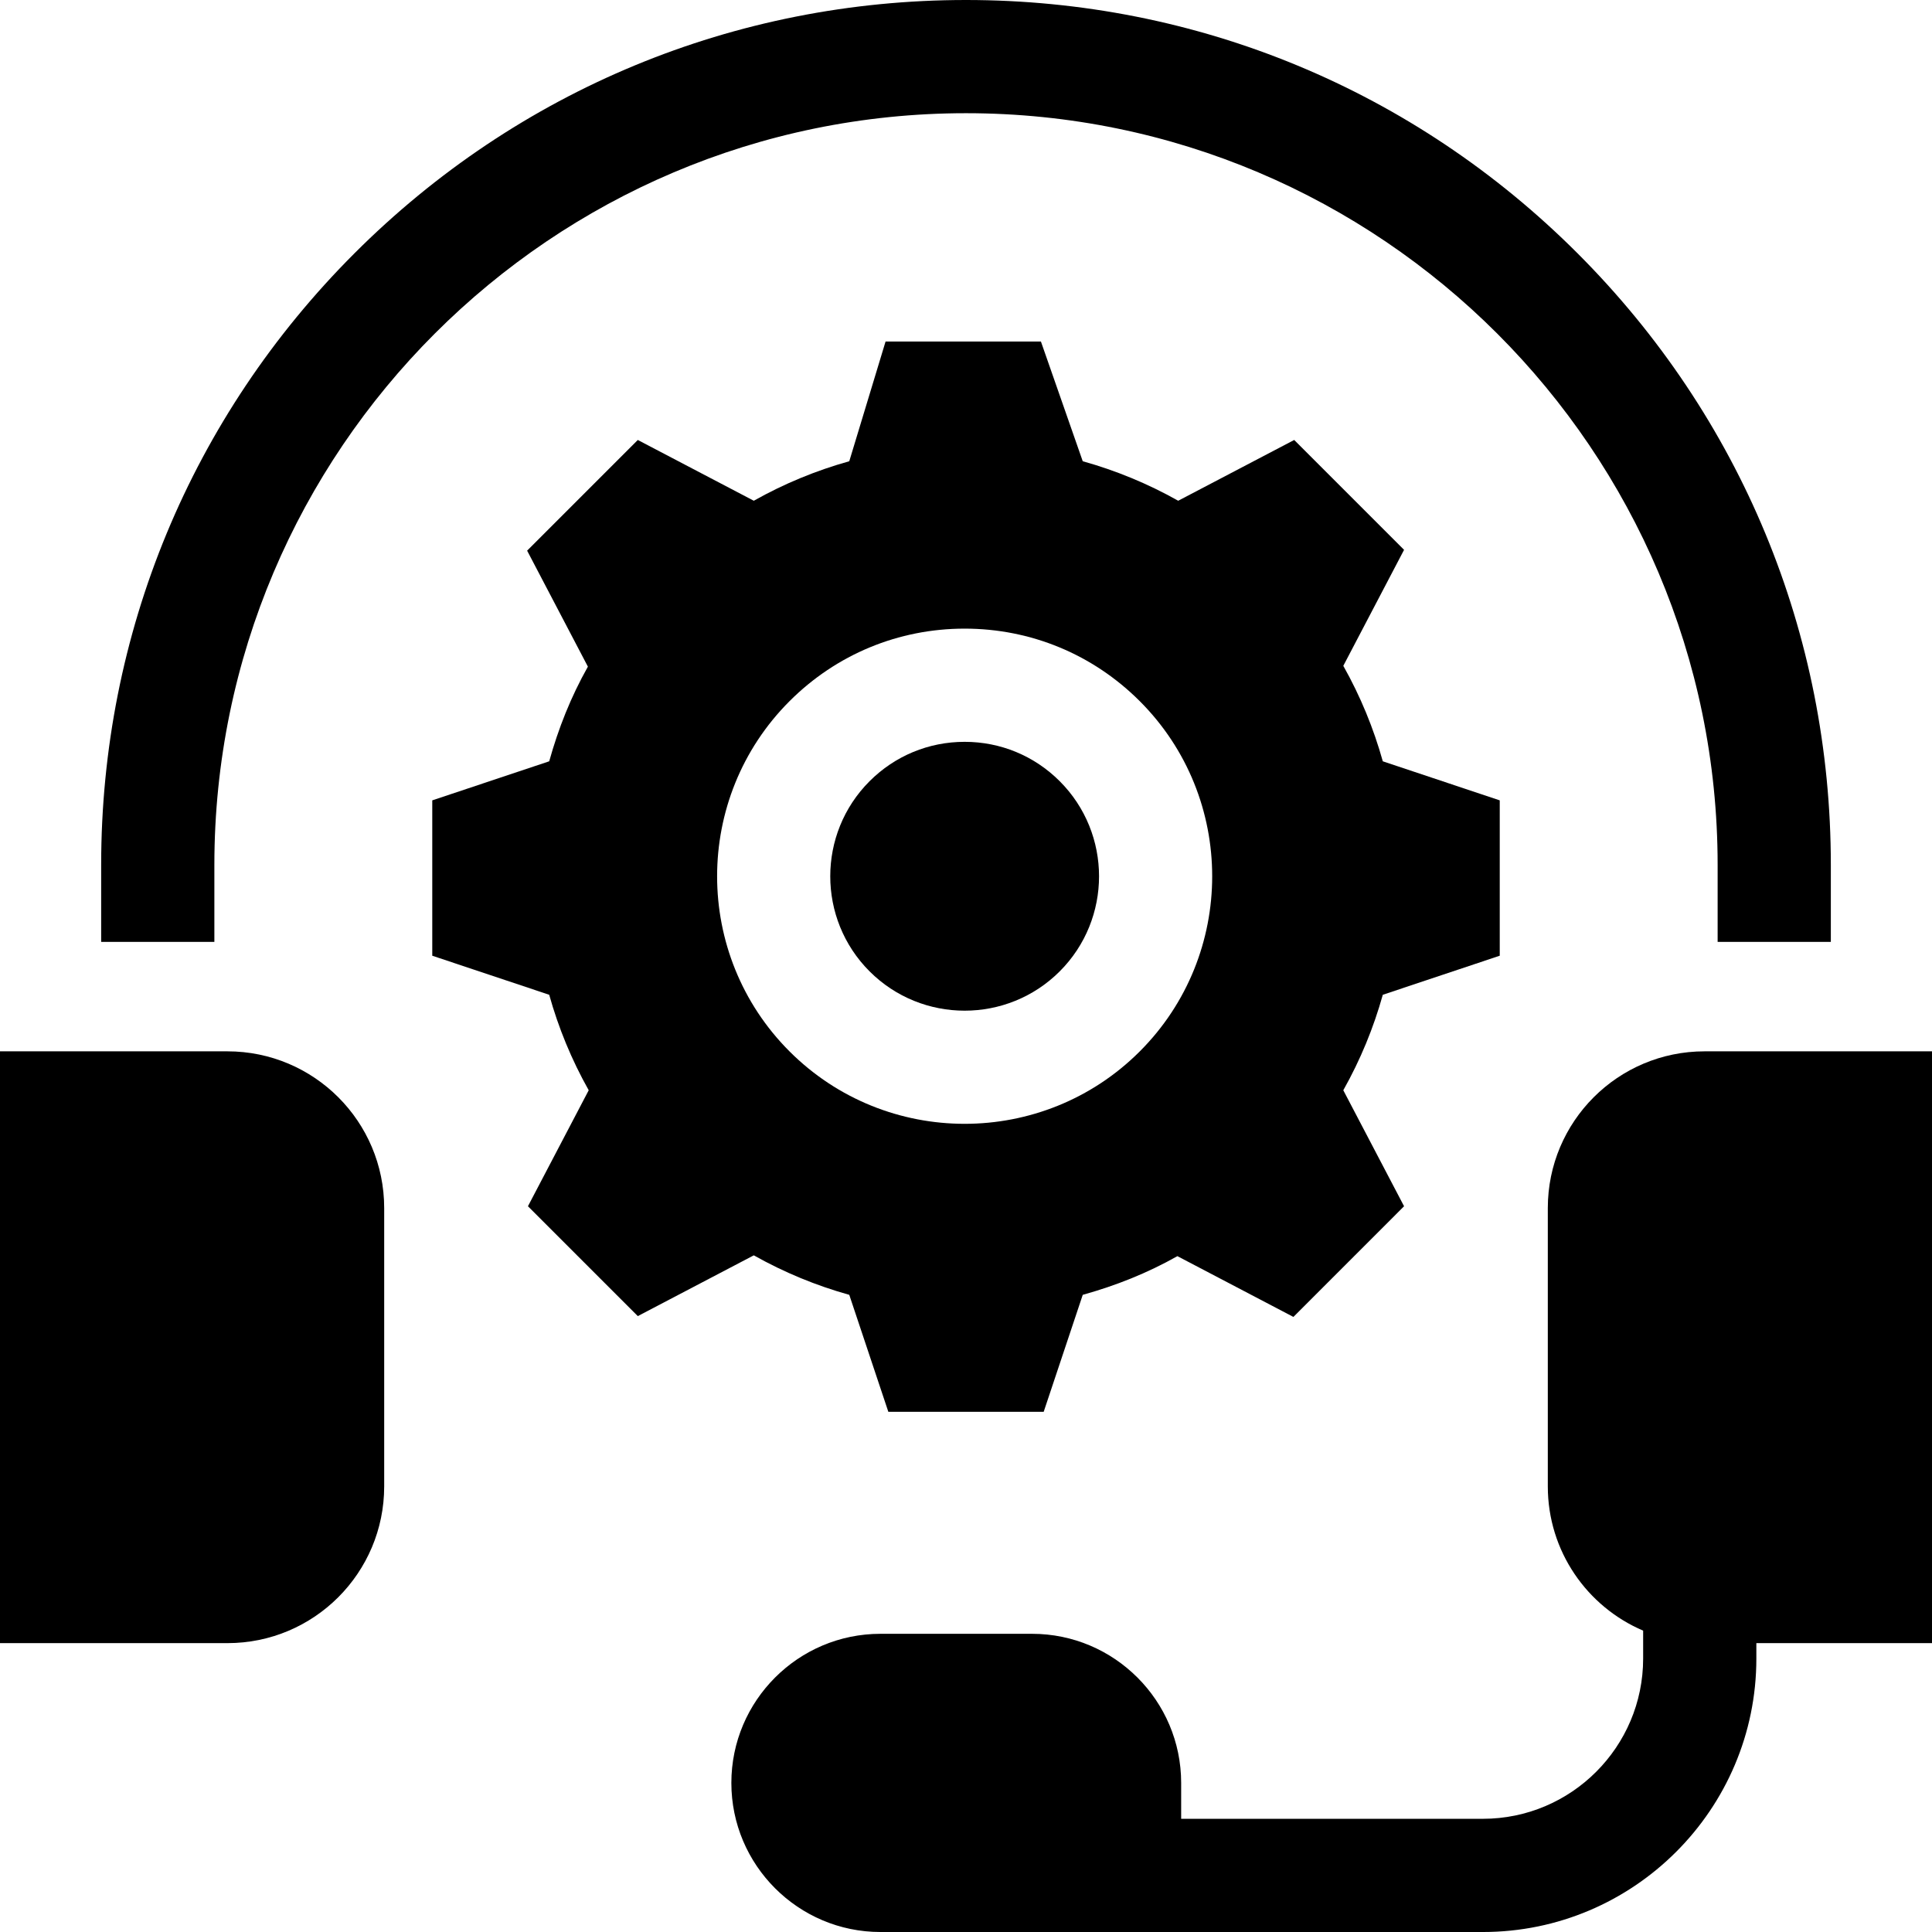
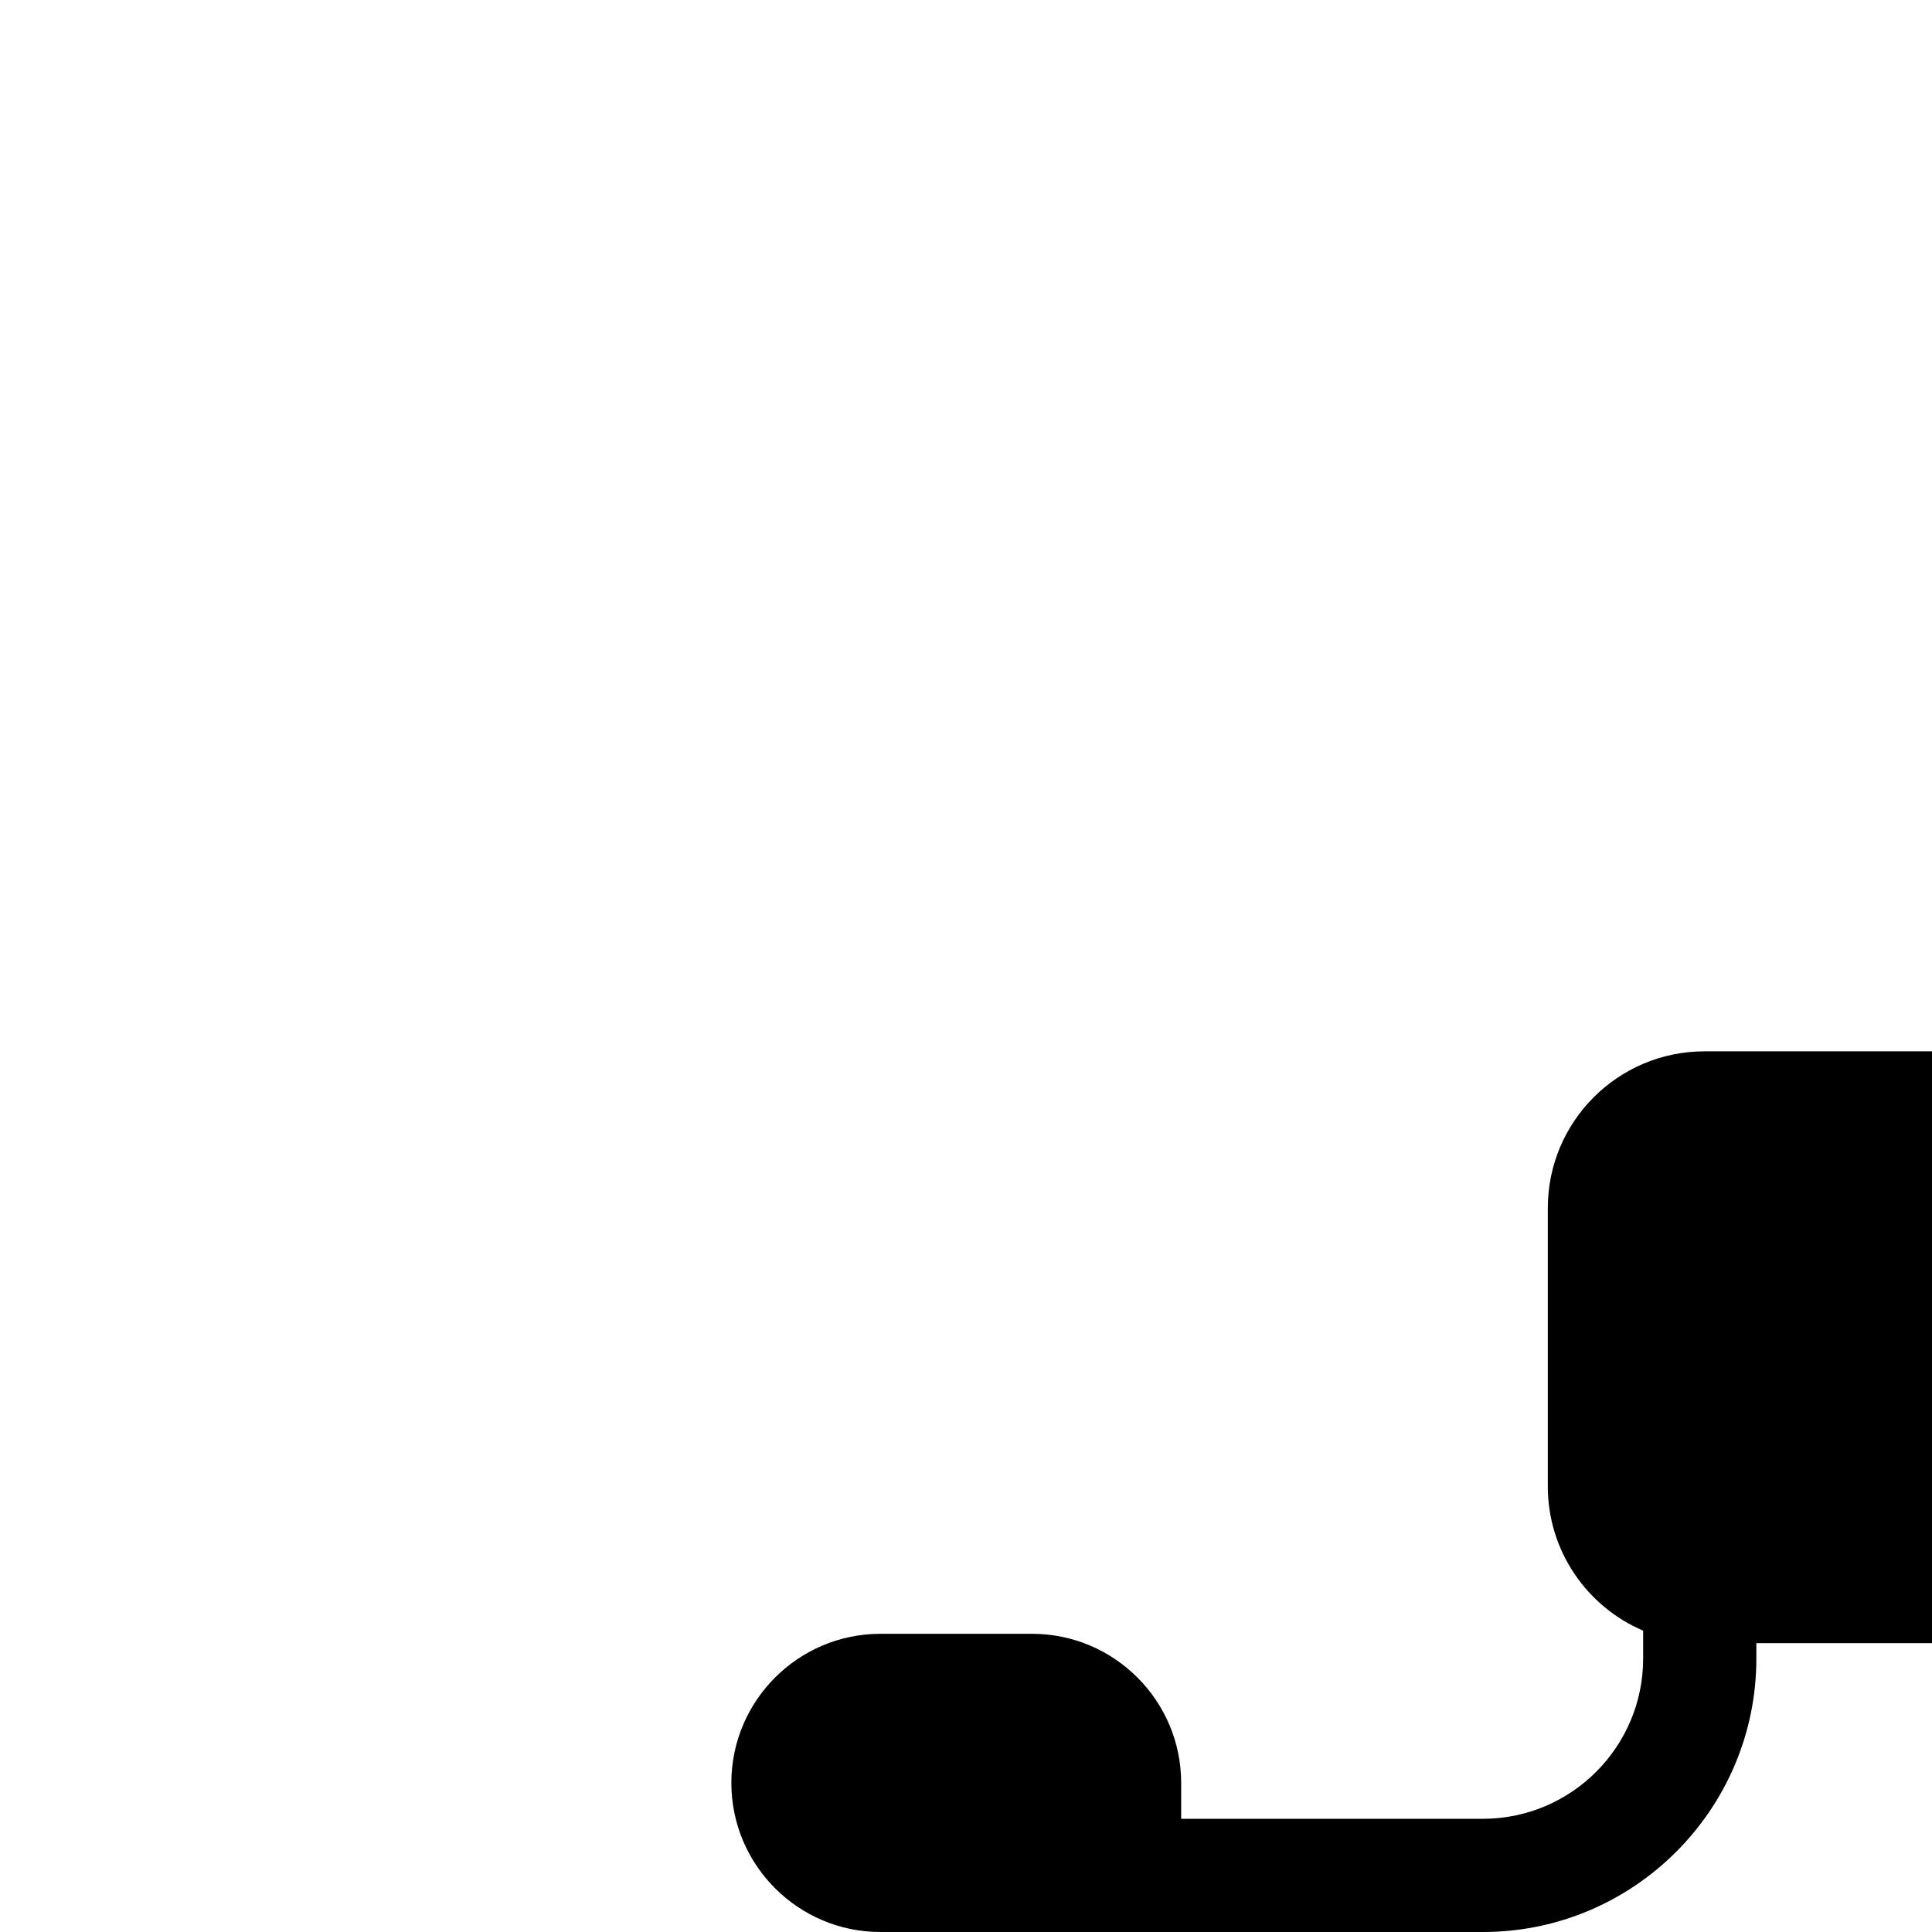
<svg xmlns="http://www.w3.org/2000/svg" id="Capa_1" height="512" viewBox="0 0 512 512" width="512">
  <g>
-     <path d="m255.642 196.593c-9.518 0-18.465 3.706-25.195 10.436-13.893 13.893-13.893 36.498 0 50.391 13.894 13.893 36.498 13.893 50.391 0s13.893-36.498 0-50.391c-6.731-6.73-15.678-10.436-25.196-10.436z" />
-     <path d="m372.092 319.668-16.104-30.741c4.543-8.068 8.031-16.568 10.468-25.301l30.992-10.35v-41.173l-30.992-10.35c-2.437-8.733-5.925-17.233-10.468-25.301l16.104-30.741-29.114-29.114-30.741 16.104c-8.068-4.543-16.568-8.031-25.301-10.468l-11.081-31.723h-41.173l-9.618 31.724c-8.733 2.437-17.233 5.925-25.301 10.468l-30.741-16.104-29.33 29.33 16.104 30.741c-4.543 8.068-7.815 16.352-10.252 25.084l-30.992 10.35v41.173l30.992 10.35c2.437 8.733 5.925 17.233 10.468 25.301l-16.104 30.741 29.114 29.114 30.741-16.104c8.068 4.543 16.568 8.031 25.301 10.468l10.35 30.992h41.173l10.35-30.992c8.733-2.437 17.017-5.708 25.085-10.252l30.741 16.104zm-70.042-41.035c-12.794 12.795-29.601 19.192-46.408 19.192s-33.613-6.397-46.408-19.192c-25.59-25.59-25.59-67.228 0-92.817 12.396-12.396 28.877-19.223 46.408-19.223s34.013 6.827 46.409 19.223c25.589 25.59 25.589 67.227-.001 92.817z" />
-     <path d="m56.81 229.19c0-109.834 89.356-199.19 199.19-199.19s199.19 89.356 199.19 199.19v20.425h30v-20.425c0-61.219-23.84-118.773-67.128-162.062s-100.843-67.128-162.062-67.128-118.773 23.84-162.062 67.128-67.128 100.844-67.128 162.062v20.425h30z" />
-     <path d="m60.274 278.615h-60.274v156.832h60.274c22.943 0 41.541-18.599 41.541-41.541v-73.75c0-22.942-18.598-41.541-41.541-41.541z" />
    <path d="m512 278.615h-60.274c-22.942 0-41.541 18.598-41.541 41.541v73.75c0 17.166 10.413 31.897 25.265 38.229v7.399c0 23.417-19.051 42.467-42.467 42.467h-79.963v-9.513c0-21.788-17.726-39.513-39.513-39.513h-40.177c-21.788 0-39.513 17.726-39.513 39.513 0 21.788 17.726 39.513 39.513 39.513h159.654c39.958 0 72.467-32.508 72.467-72.467v-4.086h46.549z" />
  </g>
</svg>